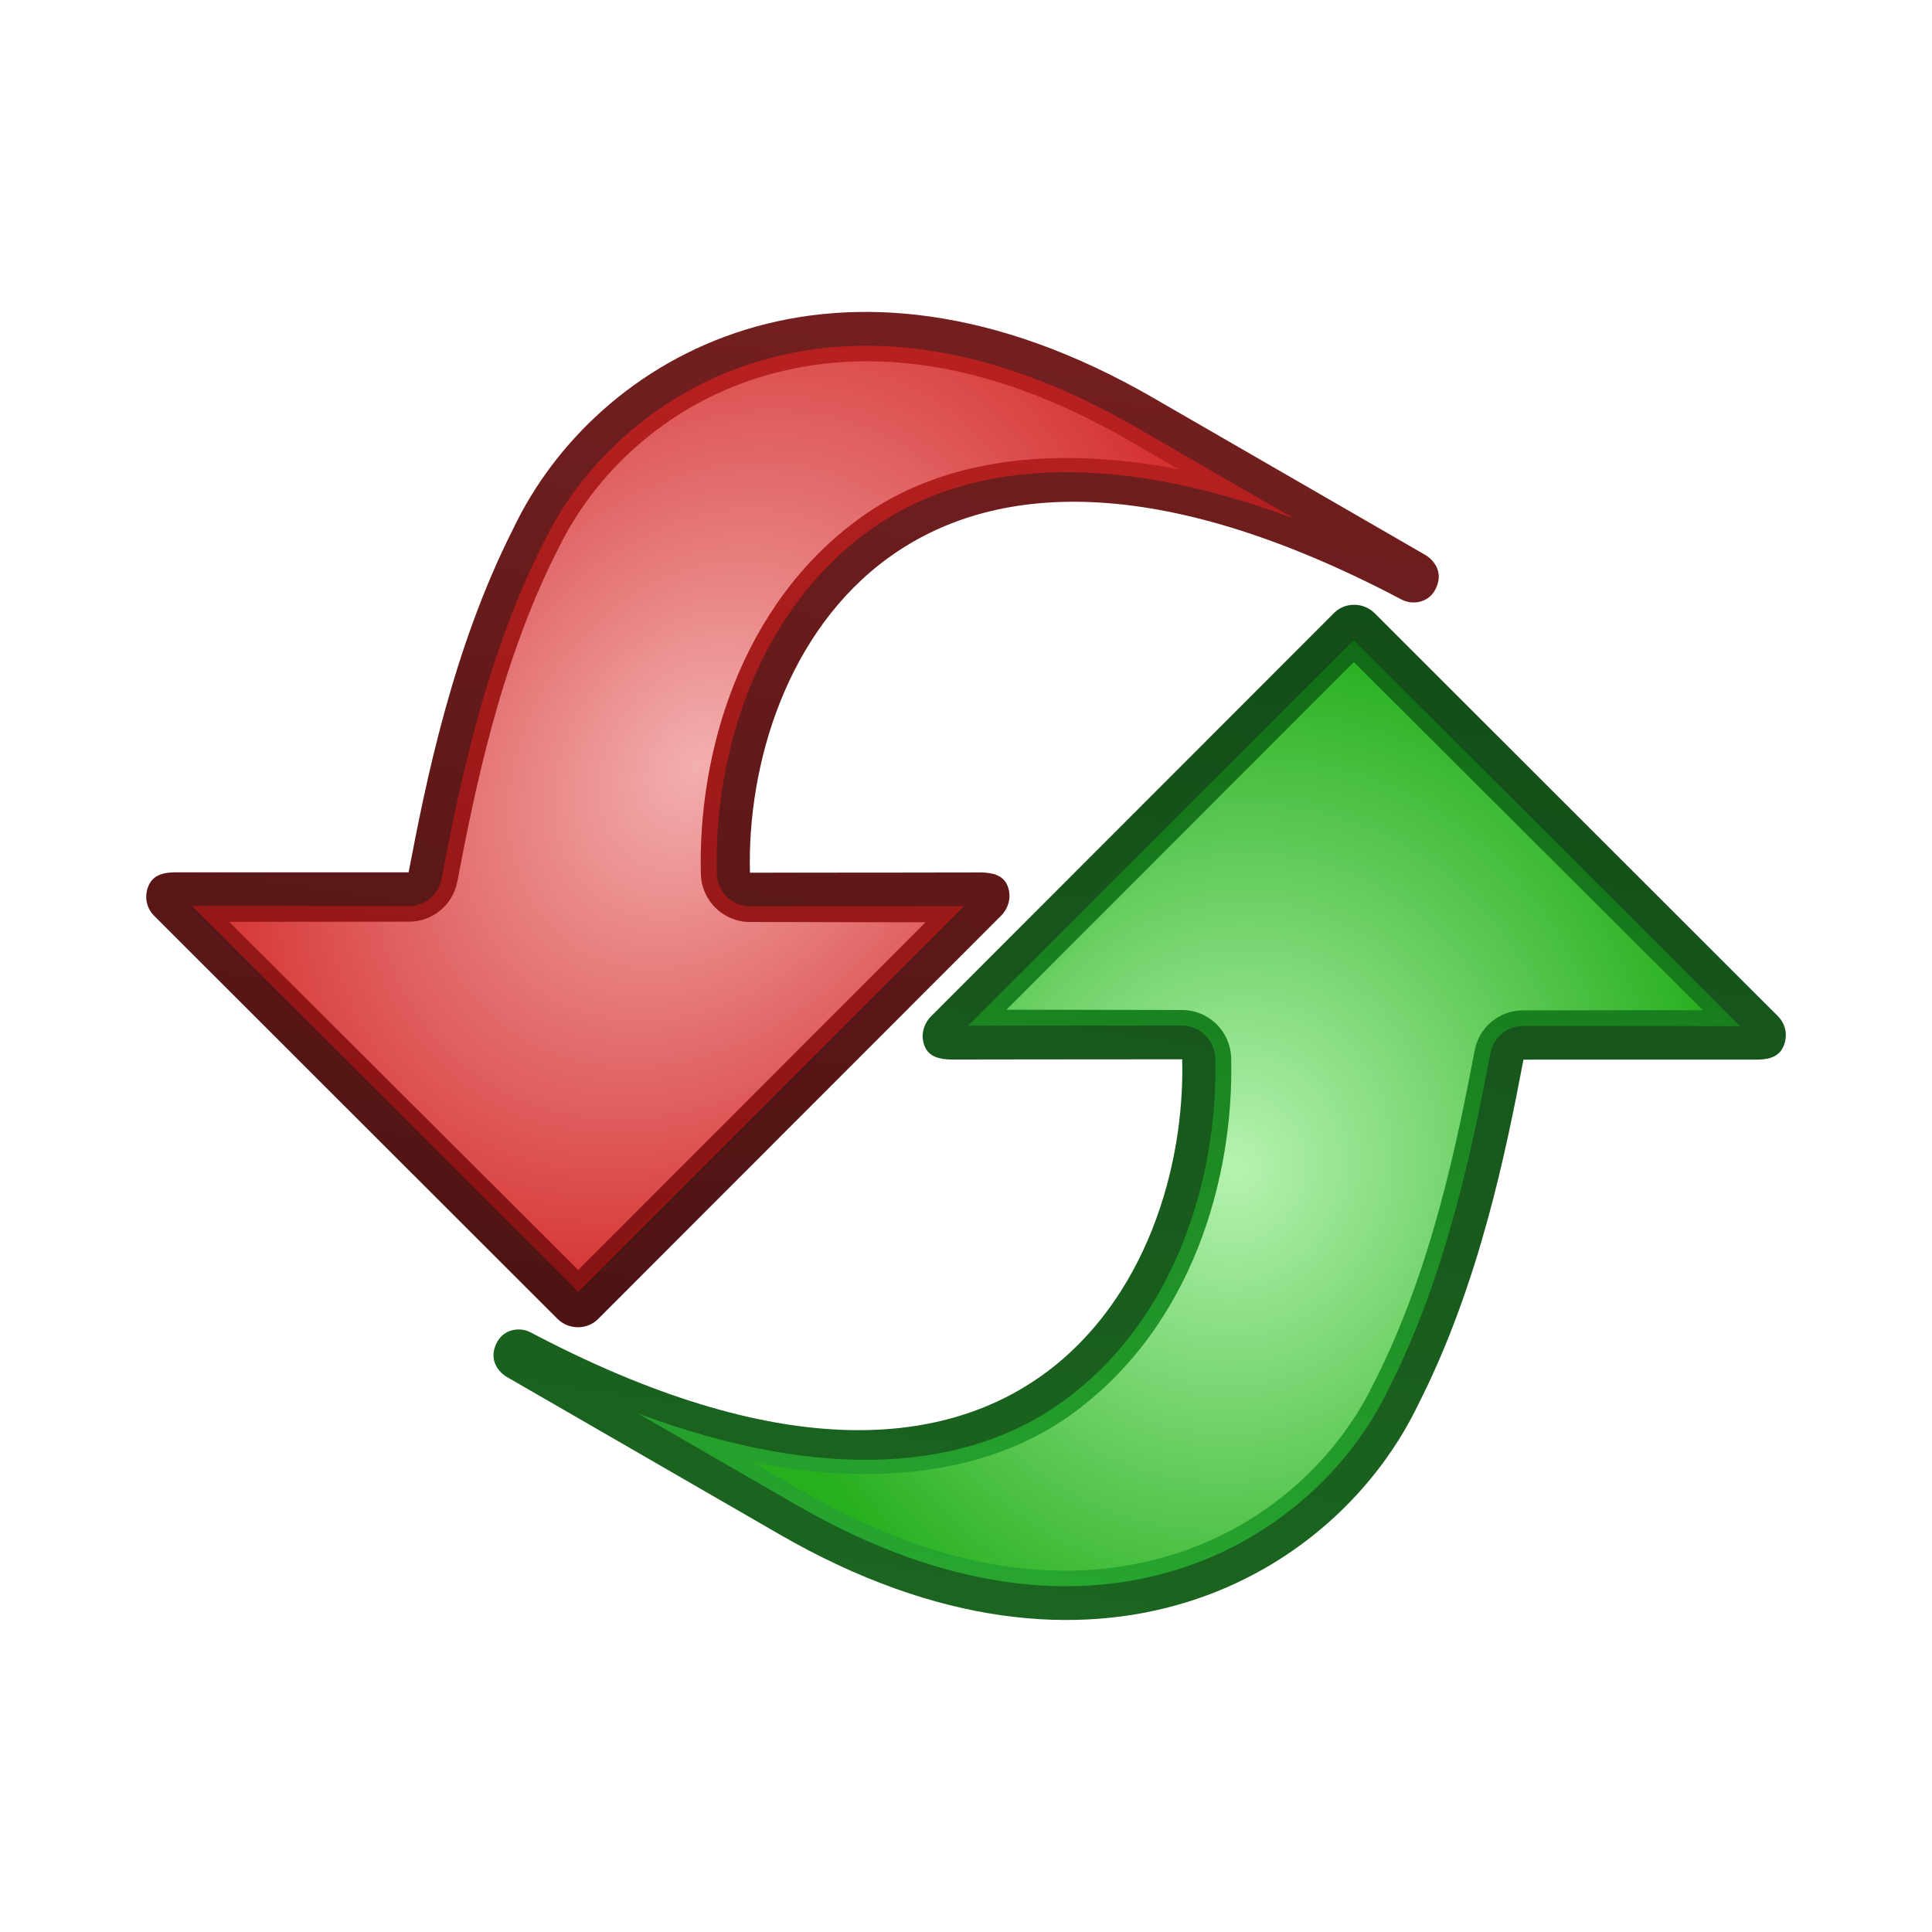
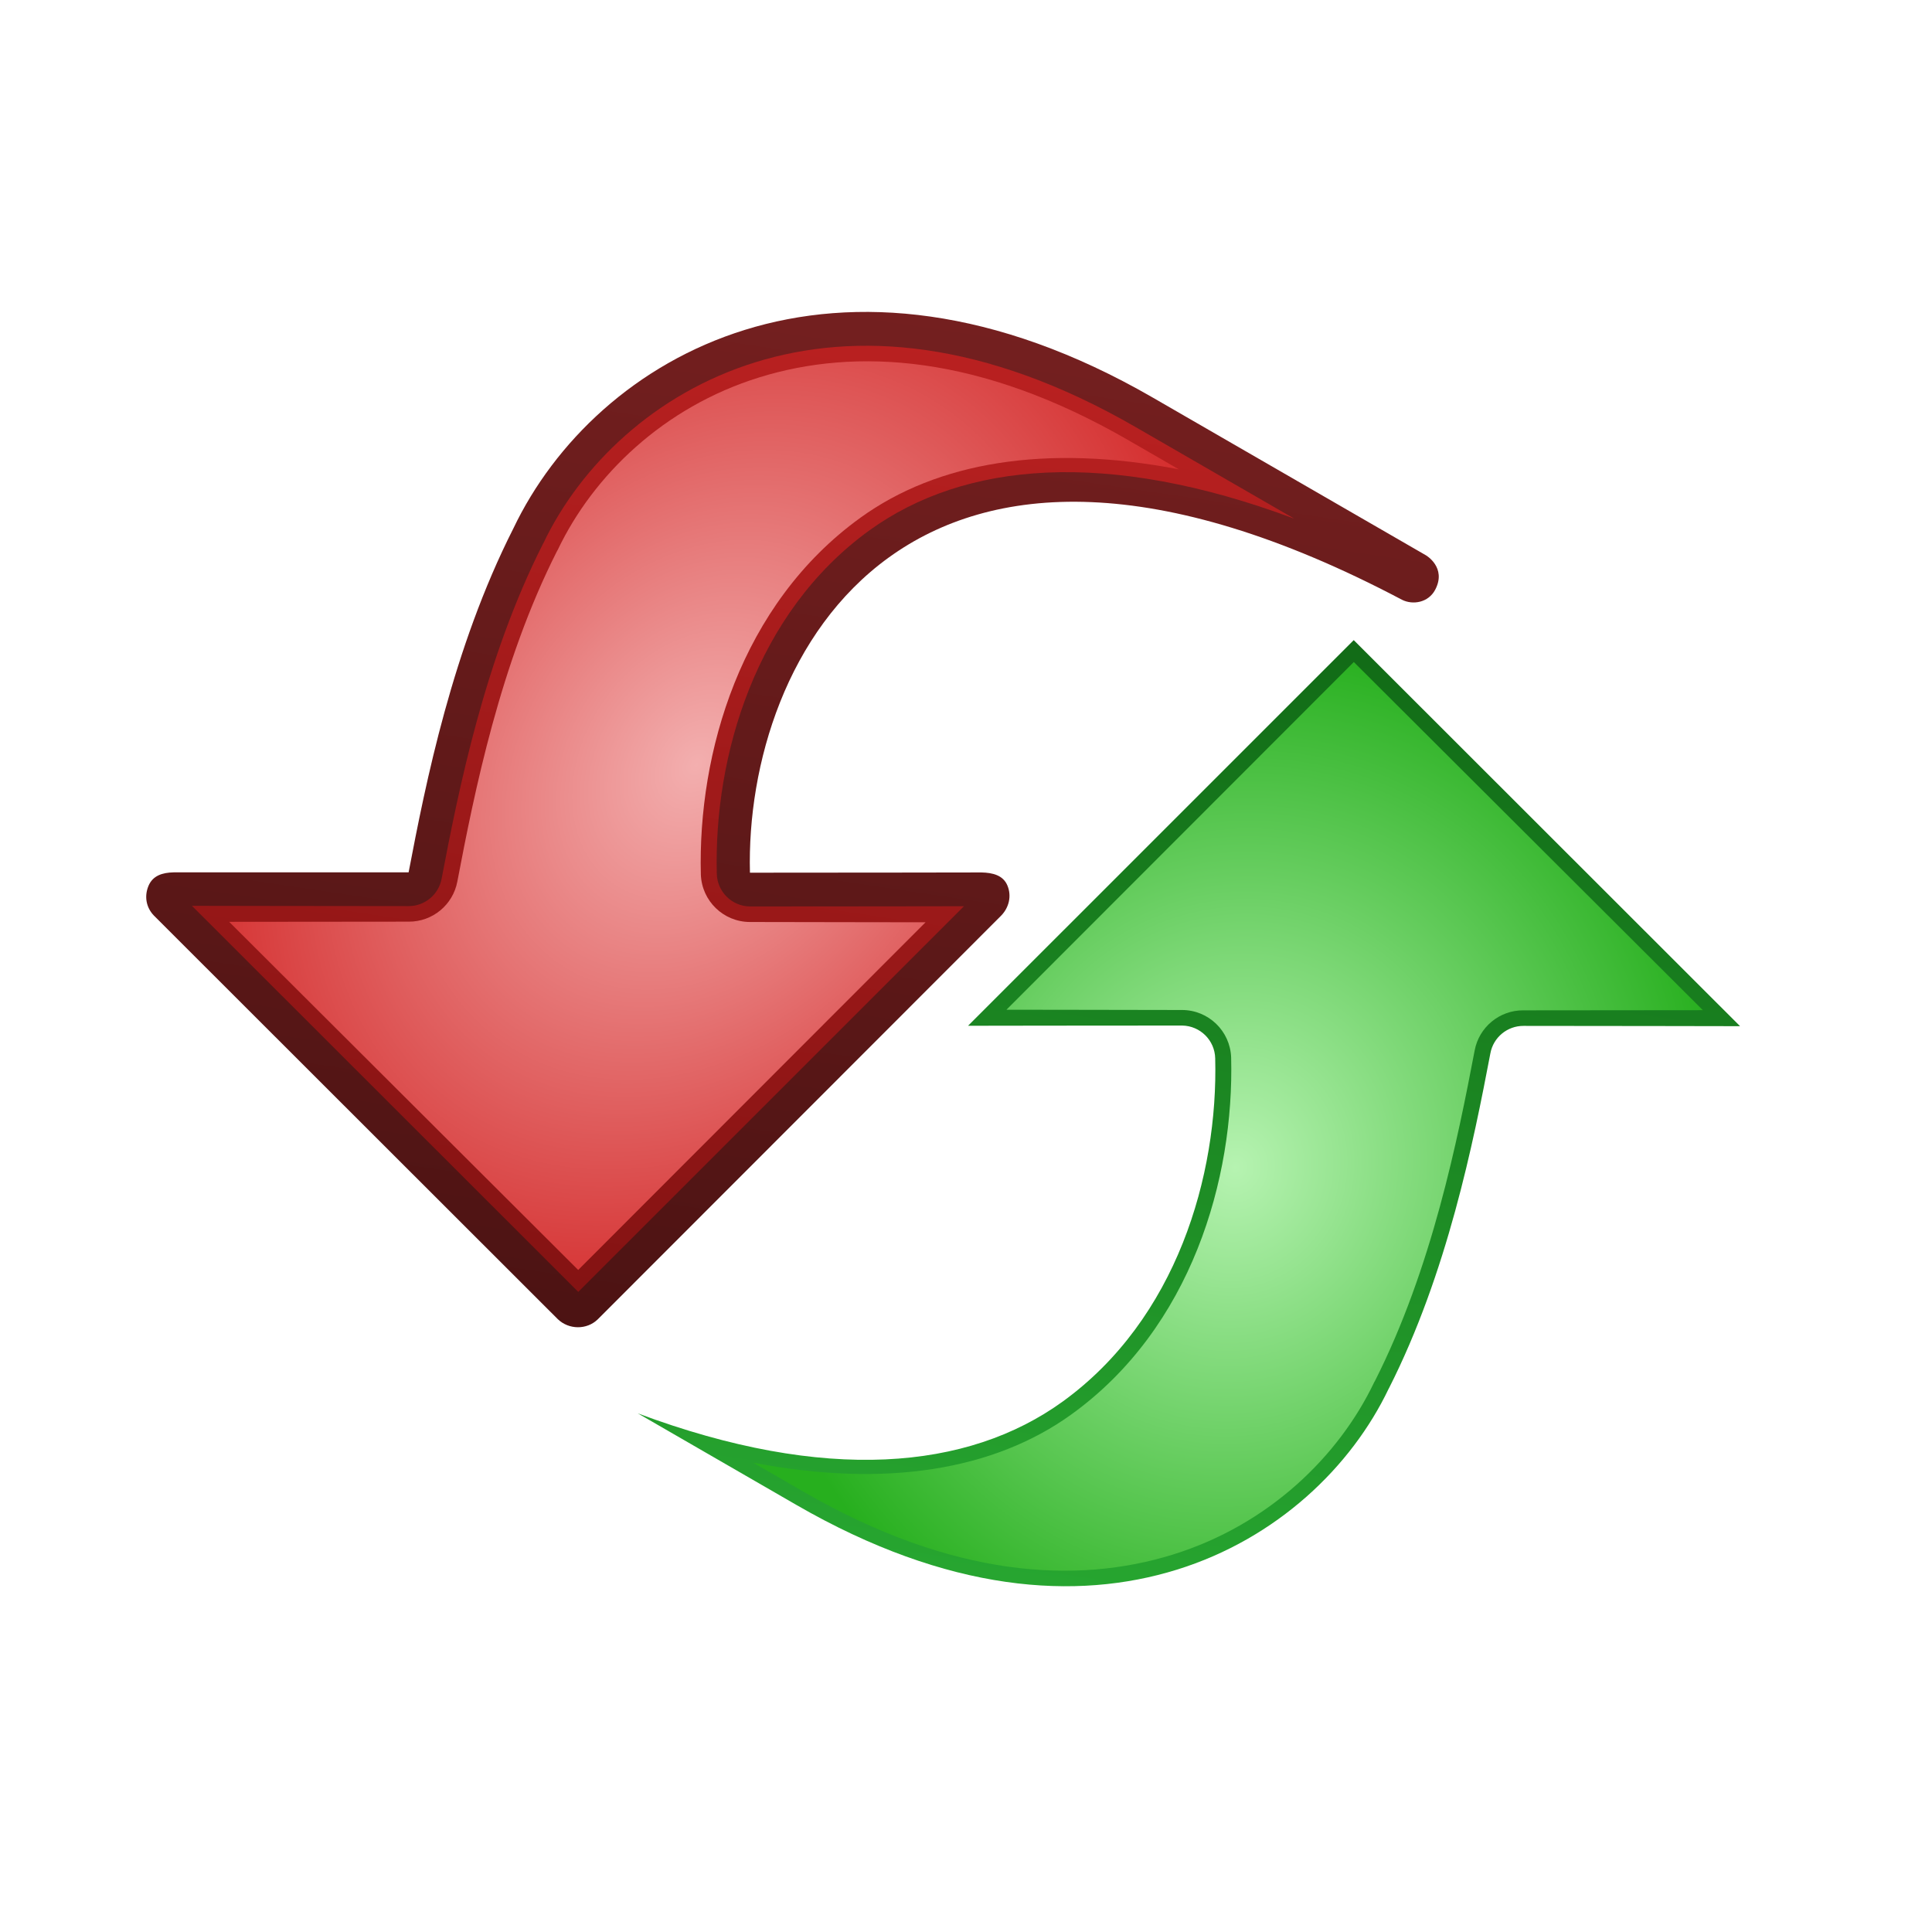
<svg xmlns="http://www.w3.org/2000/svg" xmlns:ns1="http://inkscape.sourceforge.net/DTD/sodipodi-0.dtd" xmlns:ns2="http://www.inkscape.org/namespaces/inkscape" xmlns:xlink="http://www.w3.org/1999/xlink" width="64px" height="64px" id="svg2" ns1:version="0.32" ns2:version="0.42" ns1:docbase="G:\Projs\Cliparts Stocker\released" ns1:docname="reset.svg" ns2:export-filename="/datas/wiki/reset.png" ns2:export-xdpi="90.000000" ns2:export-ydpi="90.000000">
  <defs id="defs4">
    <linearGradient id="linearGradient1473">
      <stop style="stop-color:#c32323;stop-opacity:1;" offset="0" id="stop1475" />
      <stop style="stop-color:#7a1010;stop-opacity:1;" offset="1" id="stop1477" />
    </linearGradient>
    <linearGradient id="linearGradient1467">
      <stop id="stop1469" offset="0" style="stop-color:#7a2121;stop-opacity:1;" />
      <stop id="stop1471" offset="1" style="stop-color:#461111;stop-opacity:1;" />
    </linearGradient>
    <linearGradient id="linearGradient1457">
      <stop id="stop1459" offset="0" style="stop-color:#f3afaf;stop-opacity:1;" />
      <stop id="stop1461" offset="1" style="stop-color:#d01c1c;stop-opacity:1;" />
    </linearGradient>
    <linearGradient id="linearGradient4339">
      <stop style="stop-color:#b6f3b1;stop-opacity:1;" offset="0" id="stop4341" />
      <stop style="stop-color:#27af1e;stop-opacity:1;" offset="1" id="stop4343" />
    </linearGradient>
    <linearGradient id="linearGradient2141">
      <stop id="stop2143" offset="0" style="stop-color:#2bb135;stop-opacity:1;" />
      <stop id="stop2145" offset="1" style="stop-color:#0d5f11;stop-opacity:1;" />
    </linearGradient>
    <linearGradient id="linearGradient2127">
      <stop style="stop-color:#1d6921;stop-opacity:1;" offset="0" id="stop2129" />
      <stop style="stop-color:#124917;stop-opacity:1;" offset="1" id="stop2131" />
    </linearGradient>
    <linearGradient id="linearGradient3702">
      <stop style="stop-color:#ced1f2;stop-opacity:1;" offset="0" id="stop3704" />
      <stop style="stop-color:#1d42c9;stop-opacity:0;" offset="1" id="stop3706" />
    </linearGradient>
    <linearGradient id="linearGradient3630">
      <stop id="stop3632" offset="0" style="stop-color:#d2d0f3;stop-opacity:1;" />
      <stop id="stop3634" offset="1" style="stop-color:#1c3db8;stop-opacity:1;" />
    </linearGradient>
    <linearGradient id="linearGradient3598">
      <stop style="stop-color:#8280e2;stop-opacity:1;" offset="0" id="stop3600" />
      <stop style="stop-color:#b6a7ea;stop-opacity:1;" offset="1" id="stop3602" />
    </linearGradient>
    <linearGradient id="linearGradient2856">
      <stop style="stop-color:#3c44dc;stop-opacity:1;" offset="0" id="stop2858" />
      <stop style="stop-color:#060e30;stop-opacity:1;" offset="1" id="stop2860" />
    </linearGradient>
    <linearGradient id="linearGradient1378">
      <stop style="stop-color:#b0ffa5;stop-opacity:1;" offset="0" id="stop1380" />
      <stop style="stop-color:#26bc14;stop-opacity:0.447;" offset="1" id="stop1382" />
    </linearGradient>
    <linearGradient id="linearGradient1365">
      <stop id="stop1367" offset="0" style="stop-color:#24f00a;stop-opacity:1;" />
      <stop id="stop1370" offset="1" style="stop-color:#0b6400;stop-opacity:1;" />
    </linearGradient>
    <linearGradient id="linearGradient1352">
      <stop style="stop-color:#179807;stop-opacity:1;" offset="0" id="stop1354" />
      <stop style="stop-color:#0b5102;stop-opacity:1;" offset="1" id="stop1356" />
    </linearGradient>
    <linearGradient id="linearGradient1367">
      <stop id="stop1369" offset="0" style="stop-color:#f67e36;stop-opacity:1;" />
      <stop id="stop1371" offset="1" style="stop-color:#602604;stop-opacity:1;" />
    </linearGradient>
    <linearGradient id="linearGradient1347">
      <stop style="stop-color:#f0da27;stop-opacity:1;" offset="0" id="stop1349" />
      <stop style="stop-color:#bf4d09;stop-opacity:1;" offset="1" id="stop1351" />
    </linearGradient>
    <linearGradient id="linearGradient1315">
      <stop style="stop-color:#97ff82;stop-opacity:1;" offset="0" id="stop1317" />
      <stop style="stop-color:#ceff24;stop-opacity:0;" offset="1" id="stop1319" />
    </linearGradient>
    <linearGradient id="linearGradient2122">
      <stop style="stop-color:#2edc32;stop-opacity:1;" offset="0" id="stop2124" />
      <stop style="stop-color:#11661d;stop-opacity:1;" offset="1" id="stop2126" />
    </linearGradient>
    <linearGradient id="linearGradient1364">
      <stop style="stop-color:#236b0d;stop-opacity:1;" offset="0" id="stop1366" />
      <stop style="stop-color:#081b04;stop-opacity:1;" offset="1" id="stop1368" />
    </linearGradient>
    <linearGradient ns2:collect="always" xlink:href="#linearGradient1364" id="linearGradient1341" gradientUnits="userSpaceOnUse" x1="74.911" y1="32.362" x2="84.911" y2="47.451" />
    <linearGradient ns2:collect="always" xlink:href="#linearGradient2122" id="linearGradient1343" gradientUnits="userSpaceOnUse" x1="73.839" y1="34.429" x2="76.875" y2="43.714" />
    <linearGradient ns2:collect="always" xlink:href="#linearGradient1315" id="linearGradient1345" gradientUnits="userSpaceOnUse" x1="72.946" y1="35.589" x2="85" y2="47.375" />
    <radialGradient ns2:collect="always" xlink:href="#linearGradient1347" id="radialGradient1353" cx="21.96" cy="14.922" fx="21.96" fy="14.922" r="27.5" gradientUnits="userSpaceOnUse" gradientTransform="matrix(1.211118e-16,1.331,-1.347,2.027373e-5,44.097,-13.395)" />
    <radialGradient ns2:collect="always" xlink:href="#linearGradient1367" id="radialGradient1357" gradientUnits="userSpaceOnUse" gradientTransform="matrix(1.211118e-16,1.331,-1.347,2.027373e-5,44.097,-13.395)" cx="21.96" cy="14.922" fx="21.96" fy="14.922" r="27.5" />
    <radialGradient ns2:collect="always" xlink:href="#linearGradient1367" id="radialGradient1375" gradientUnits="userSpaceOnUse" gradientTransform="matrix(1.211118e-16,1.331,-1.347,2.027373e-5,44.097,-13.395)" cx="21.96" cy="14.922" fx="21.96" fy="14.922" r="27.5" />
    <radialGradient ns2:collect="always" xlink:href="#linearGradient1367" id="radialGradient1381" gradientUnits="userSpaceOnUse" gradientTransform="matrix(1.211118e-16,1.331,-1.347,2.027373e-5,44.097,-13.395)" cx="21.96" cy="14.922" fx="21.96" fy="14.922" r="27.5" />
    <radialGradient ns2:collect="always" xlink:href="#linearGradient1347" id="radialGradient1383" gradientUnits="userSpaceOnUse" gradientTransform="matrix(1.211118e-16,1.331,-1.347,2.027373e-5,44.097,-13.395)" cx="21.96" cy="14.922" fx="21.96" fy="14.922" r="27.5" />
    <linearGradient ns2:collect="always" xlink:href="#linearGradient1352" id="linearGradient1358" x1="20.153" y1="13.746" x2="40.305" y2="48.977" gradientUnits="userSpaceOnUse" />
    <linearGradient ns2:collect="always" xlink:href="#linearGradient1365" id="linearGradient1362" gradientUnits="userSpaceOnUse" x1="20.153" y1="13.746" x2="40.305" y2="48.977" />
    <linearGradient ns2:collect="always" xlink:href="#linearGradient1365" id="linearGradient1374" gradientUnits="userSpaceOnUse" x1="20.153" y1="13.746" x2="40.305" y2="48.977" />
    <linearGradient ns2:collect="always" xlink:href="#linearGradient1378" id="linearGradient1384" x1="21.252" y1="17.588" x2="42.748" y2="46.168" gradientUnits="userSpaceOnUse" />
    <linearGradient ns2:collect="always" xlink:href="#linearGradient1352" id="linearGradient1391" gradientUnits="userSpaceOnUse" x1="20.153" y1="13.746" x2="40.305" y2="48.977" />
    <linearGradient ns2:collect="always" xlink:href="#linearGradient1365" id="linearGradient1393" gradientUnits="userSpaceOnUse" x1="20.153" y1="13.746" x2="40.305" y2="48.977" />
    <linearGradient ns2:collect="always" xlink:href="#linearGradient1378" id="linearGradient1395" gradientUnits="userSpaceOnUse" x1="21.252" y1="17.588" x2="42.748" y2="46.168" />
    <linearGradient ns2:collect="always" xlink:href="#linearGradient1352" id="linearGradient1400" gradientUnits="userSpaceOnUse" x1="20.153" y1="13.746" x2="40.305" y2="48.977" />
    <linearGradient ns2:collect="always" xlink:href="#linearGradient1378" id="linearGradient1402" gradientUnits="userSpaceOnUse" x1="20.031" y1="13.924" x2="42.748" y2="46.168" />
    <linearGradient ns2:collect="always" xlink:href="#linearGradient1352" id="linearGradient1409" gradientUnits="userSpaceOnUse" x1="20.153" y1="13.746" x2="40.305" y2="48.977" />
    <linearGradient ns2:collect="always" xlink:href="#linearGradient1365" id="linearGradient1411" gradientUnits="userSpaceOnUse" x1="20.153" y1="13.746" x2="40.305" y2="48.977" />
    <linearGradient ns2:collect="always" xlink:href="#linearGradient1378" id="linearGradient1413" gradientUnits="userSpaceOnUse" x1="20.031" y1="13.924" x2="42.748" y2="46.168" />
    <linearGradient ns2:collect="always" xlink:href="#linearGradient1352" id="linearGradient1418" gradientUnits="userSpaceOnUse" x1="20.153" y1="13.746" x2="40.305" y2="48.977" />
    <linearGradient ns2:collect="always" xlink:href="#linearGradient1378" id="linearGradient1422" gradientUnits="userSpaceOnUse" x1="20.153" y1="18.931" x2="43.481" y2="43.603" />
    <linearGradient ns2:collect="always" xlink:href="#linearGradient1352" id="linearGradient1429" gradientUnits="userSpaceOnUse" x1="20.153" y1="13.746" x2="40.305" y2="48.977" />
    <linearGradient ns2:collect="always" xlink:href="#linearGradient1365" id="linearGradient1431" gradientUnits="userSpaceOnUse" x1="20.153" y1="13.746" x2="40.305" y2="48.977" />
    <linearGradient ns2:collect="always" xlink:href="#linearGradient1378" id="linearGradient1433" gradientUnits="userSpaceOnUse" x1="20.153" y1="18.931" x2="43.481" y2="43.603" />
    <linearGradient ns2:collect="always" xlink:href="#linearGradient1378" id="linearGradient1436" gradientUnits="userSpaceOnUse" x1="18.505" y1="17.421" x2="47.844" y2="46.762" gradientTransform="matrix(0.889,0,0,0.889,3.542,3.542)" />
    <linearGradient ns2:collect="always" xlink:href="#linearGradient1365" id="linearGradient1439" gradientUnits="userSpaceOnUse" x1="20.153" y1="13.746" x2="40.305" y2="48.977" gradientTransform="matrix(0.889,0,0,0.889,3.542,3.542)" />
    <linearGradient ns2:collect="always" xlink:href="#linearGradient1352" id="linearGradient1442" gradientUnits="userSpaceOnUse" x1="20.153" y1="13.746" x2="40.305" y2="48.977" gradientTransform="matrix(0.889,0,0,0.889,3.542,3.542)" />
    <linearGradient ns2:collect="always" xlink:href="#linearGradient1352" id="linearGradient1449" gradientUnits="userSpaceOnUse" gradientTransform="matrix(0.889,0,0,0.889,3.542,3.542)" x1="20.153" y1="13.746" x2="40.305" y2="48.977" />
    <linearGradient ns2:collect="always" xlink:href="#linearGradient1365" id="linearGradient1451" gradientUnits="userSpaceOnUse" gradientTransform="matrix(0.889,0,0,0.889,3.542,3.542)" x1="20.153" y1="13.746" x2="40.305" y2="48.977" />
    <linearGradient ns2:collect="always" xlink:href="#linearGradient1378" id="linearGradient1453" gradientUnits="userSpaceOnUse" gradientTransform="matrix(0.889,0,0,0.889,3.542,3.542)" x1="18.505" y1="17.421" x2="47.844" y2="46.762" />
    <linearGradient ns2:collect="always" xlink:href="#linearGradient1378" id="linearGradient1456" gradientUnits="userSpaceOnUse" gradientTransform="matrix(0.889,0,0,0.889,3.542,3.542)" x1="18.505" y1="17.421" x2="47.844" y2="46.762" />
    <linearGradient ns2:collect="always" xlink:href="#linearGradient1365" id="linearGradient1459" gradientUnits="userSpaceOnUse" gradientTransform="matrix(0.889,0,0,0.889,-50.247,-11.633)" x1="20.153" y1="13.746" x2="40.305" y2="48.977" />
    <linearGradient ns2:collect="always" xlink:href="#linearGradient1352" id="linearGradient1462" gradientUnits="userSpaceOnUse" gradientTransform="matrix(0.889,0,0,0.889,3.542,3.542)" x1="20.153" y1="13.746" x2="40.305" y2="48.977" />
    <linearGradient ns2:collect="always" xlink:href="#linearGradient1378" id="linearGradient1466" gradientUnits="userSpaceOnUse" gradientTransform="matrix(0.889,0,0,0.889,-32.549,2.451)" x1="18.505" y1="17.421" x2="47.844" y2="46.762" />
    <linearGradient ns2:collect="always" xlink:href="#linearGradient1365" id="linearGradient1470" gradientUnits="userSpaceOnUse" gradientTransform="matrix(0.889,0,0,0.889,-32.549,2.451)" x1="18.505" y1="17.421" x2="47.844" y2="46.762" />
    <linearGradient ns2:collect="always" xlink:href="#linearGradient1378" id="linearGradient1474" gradientUnits="userSpaceOnUse" gradientTransform="matrix(0.889,0,0,0.889,3.542,3.542)" x1="18.505" y1="17.421" x2="47.844" y2="46.762" />
    <radialGradient ns2:collect="always" xlink:href="#linearGradient3630" id="radialGradient3716" gradientUnits="userSpaceOnUse" gradientTransform="matrix(-0.132,1.117,-1.058,-0.125,33.357,39.585)" cx="-18.3" cy="0.405" fx="-18.3" fy="0.405" r="17.1" />
    <linearGradient ns2:collect="always" xlink:href="#linearGradient3702" id="linearGradient3721" gradientUnits="userSpaceOnUse" x1="1.63" y1="16.376" x2="1.753" y2="48.499" gradientTransform="translate(-18.5,10.406)" />
    <linearGradient ns2:collect="always" xlink:href="#linearGradient2127" id="linearGradient2133" x1="11.969" y1="12.458" x2="32" y2="63.254" gradientUnits="userSpaceOnUse" />
    <radialGradient ns2:collect="always" xlink:href="#linearGradient2141" id="radialGradient2149" gradientUnits="userSpaceOnUse" gradientTransform="matrix(0.778,0.675,-0.919,1.059,33.182,-27.995)" cx="35.01" cy="29.847" fx="35.01" fy="29.847" r="19.497" />
    <radialGradient ns2:collect="always" xlink:href="#linearGradient4339" id="radialGradient3605" gradientUnits="userSpaceOnUse" gradientTransform="matrix(0.778,0.675,-0.919,1.059,-0.349,-28.995)" cx="35.01" cy="29.847" fx="35.01" fy="29.847" r="19.497" />
    <linearGradient ns2:collect="always" xlink:href="#linearGradient4339" id="linearGradient4349" x1="17.758" y1="18.69" x2="23.255" y2="59.484" gradientUnits="userSpaceOnUse" />
    <linearGradient ns2:collect="always" xlink:href="#linearGradient4339" id="linearGradient4353" gradientUnits="userSpaceOnUse" x1="17.758" y1="18.69" x2="23.255" y2="59.484" />
    <linearGradient ns2:collect="always" xlink:href="#linearGradient2127" id="linearGradient4361" gradientUnits="userSpaceOnUse" x1="11.969" y1="12.458" x2="32" y2="63.254" />
    <radialGradient ns2:collect="always" xlink:href="#linearGradient2141" id="radialGradient4363" gradientUnits="userSpaceOnUse" gradientTransform="matrix(0.778,0.675,-0.919,1.059,33.182,-27.995)" cx="35.01" cy="29.847" fx="35.01" fy="29.847" r="19.497" />
    <linearGradient ns2:collect="always" xlink:href="#linearGradient4339" id="linearGradient4365" gradientUnits="userSpaceOnUse" x1="17.758" y1="18.69" x2="23.255" y2="59.484" />
    <linearGradient ns2:collect="always" xlink:href="#linearGradient4339" id="linearGradient1401" gradientUnits="userSpaceOnUse" x1="17.758" y1="18.69" x2="23.255" y2="59.484" gradientTransform="translate(6.783,-6.746)" />
    <linearGradient ns2:collect="always" xlink:href="#linearGradient2127" id="linearGradient1405" gradientUnits="userSpaceOnUse" x1="11.969" y1="12.458" x2="32" y2="63.254" gradientTransform="translate(7.435,-6.627)" />
    <linearGradient ns2:collect="always" xlink:href="#linearGradient4339" id="linearGradient1407" gradientUnits="userSpaceOnUse" gradientTransform="matrix(0,1,-1,0,19.204,6.783)" x1="17.758" y1="18.69" x2="23.255" y2="59.484" />
    <radialGradient ns2:collect="always" xlink:href="#linearGradient2141" id="radialGradient1414" gradientUnits="userSpaceOnUse" gradientTransform="matrix(0.778,0.675,-0.919,1.059,33.182,-27.995)" cx="35.01" cy="29.847" fx="35.01" fy="29.847" r="19.497" />
    <linearGradient ns2:collect="always" xlink:href="#linearGradient2127" id="linearGradient1430" gradientUnits="userSpaceOnUse" gradientTransform="matrix(0,1,-1,0,67.722,7.142)" x1="11.969" y1="12.458" x2="32" y2="63.254" />
    <linearGradient ns2:collect="always" xlink:href="#linearGradient2141" id="linearGradient1434" gradientUnits="userSpaceOnUse" gradientTransform="matrix(0,1,-1,0,67.722,7.142)" x1="11.969" y1="12.458" x2="32" y2="63.254" />
    <radialGradient ns2:collect="always" xlink:href="#linearGradient4339" id="radialGradient1440" cx="31.952" cy="28.874" fx="31.952" fy="28.874" r="19.688" gradientTransform="matrix(0.853,-8.368384e-2,4.112393e-2,0.419,3.648,19.843)" gradientUnits="userSpaceOnUse" />
    <linearGradient ns2:collect="always" xlink:href="#linearGradient2127" id="linearGradient1447" gradientUnits="userSpaceOnUse" gradientTransform="matrix(0,1,-1,0,67.722,7.142)" x1="11.969" y1="12.458" x2="32" y2="63.254" />
    <linearGradient ns2:collect="always" xlink:href="#linearGradient2141" id="linearGradient1450" gradientUnits="userSpaceOnUse" gradientTransform="matrix(0,1,-1,0,67.722,7.142)" x1="11.969" y1="12.458" x2="32" y2="63.254" />
    <radialGradient ns2:collect="always" xlink:href="#linearGradient4339" id="radialGradient1452" gradientUnits="userSpaceOnUse" gradientTransform="matrix(0.853,-8.368384e-2,4.112393e-2,0.419,3.648,19.843)" cx="31.952" cy="28.874" fx="31.952" fy="28.874" r="19.688" />
    <linearGradient ns2:collect="always" xlink:href="#linearGradient2127" id="linearGradient1463" gradientUnits="userSpaceOnUse" gradientTransform="matrix(0,1,-1,0,67.722,7.142)" x1="11.969" y1="12.458" x2="32" y2="63.254" />
    <linearGradient ns2:collect="always" xlink:href="#linearGradient2141" id="linearGradient1465" gradientUnits="userSpaceOnUse" gradientTransform="matrix(0,1,-1,0,67.722,7.142)" x1="11.969" y1="12.458" x2="32" y2="63.254" />
    <radialGradient ns2:collect="always" xlink:href="#linearGradient4339" id="radialGradient1467" gradientUnits="userSpaceOnUse" gradientTransform="matrix(0.853,-8.368384e-2,4.112393e-2,0.419,3.648,19.843)" cx="31.952" cy="28.874" fx="31.952" fy="28.874" r="19.688" />
    <linearGradient ns2:collect="always" xlink:href="#linearGradient2127" id="linearGradient1479" gradientUnits="userSpaceOnUse" gradientTransform="matrix(0,1,-1,0,67.722,7.142)" x1="11.969" y1="12.458" x2="32" y2="63.254" />
    <linearGradient ns2:collect="always" xlink:href="#linearGradient1473" id="linearGradient1493" gradientUnits="userSpaceOnUse" gradientTransform="matrix(6.635320e-17,1,-1,6.635320e-17,67.722,7.142)" x1="11.969" y1="12.458" x2="32" y2="63.254" />
    <linearGradient ns2:collect="always" xlink:href="#linearGradient2127" id="linearGradient1497" gradientUnits="userSpaceOnUse" gradientTransform="matrix(6.635320e-17,1,-1,6.635320e-17,67.722,7.142)" x1="11.969" y1="12.458" x2="32" y2="63.254" />
    <linearGradient ns2:collect="always" xlink:href="#linearGradient2141" id="linearGradient1499" gradientUnits="userSpaceOnUse" gradientTransform="matrix(6.635320e-17,1,-1,6.635320e-17,67.722,7.142)" x1="11.969" y1="12.458" x2="32" y2="63.254" />
    <linearGradient ns2:collect="always" xlink:href="#linearGradient1467" id="linearGradient1440" gradientUnits="userSpaceOnUse" gradientTransform="matrix(0.724,0.418,-0.418,0.724,21.951,-9.721)" x1="11.969" y1="12.458" x2="32" y2="63.254" />
    <radialGradient ns2:collect="always" xlink:href="#linearGradient1457" id="radialGradient1442" gradientUnits="userSpaceOnUse" gradientTransform="matrix(1.355,0.123,-9.533766e-2,1.05,-8.461,-4.986)" cx="31.952" cy="28.874" fx="31.952" fy="28.874" r="19.688" />
    <radialGradient ns2:collect="always" xlink:href="#linearGradient4339" id="radialGradient1444" gradientUnits="userSpaceOnUse" gradientTransform="matrix(1.036,-0.277,0.254,0.95,-8.333,10.683)" cx="31.952" cy="28.874" fx="31.952" fy="28.874" r="19.688" />
  </defs>
  <ns1:namedview id="base" pagecolor="#ffffff" bordercolor="#666666" borderopacity="1.0" ns2:pageopacity="0.0" ns2:pageshadow="2" ns2:zoom="8.1875000" ns2:cx="32.000000" ns2:cy="32.000000" ns2:document-units="px" ns2:current-layer="layer1" showgrid="false" ns2:grid-bbox="true" ns2:grid-points="true" ns2:window-width="1156" ns2:window-height="693" ns2:window-x="0" ns2:window-y="25" gridempspacing="4" showguides="false" />
  <g ns2:label="Calque 1" ns2:groupmode="layer" id="layer1">
    <path style="opacity:1;fill:url(#linearGradient1440);fill-opacity:1;stroke:none;stroke-width:0;stroke-linecap:round;stroke-linejoin:round;stroke-miterlimit:4;stroke-dasharray:none;stroke-opacity:1" d="M 4.916,29.352 C 4.775,29.698 4.842,30.067 5.103,30.334 L 18.477,43.698 C 18.841,44.05 19.435,44.059 19.799,43.707 L 33.163,30.333 C 33.424,30.065 33.516,29.685 33.374,29.339 C 33.233,28.993 32.885,28.909 32.511,28.901 C 32.511,28.901 27.978,28.909 24.843,28.909 C 24.658,21.735 30.105,11.243 46.445,19.869 C 46.8,20.047 47.315,19.966 47.542,19.537 C 47.933,18.798 47.236,18.395 47.236,18.395 C 47.236,18.395 38.841,13.548 38.185,13.169 C 27.685,7.107 19.725,11.806 17.006,17.505 C 14.988,21.488 14.103,25.925 13.536,28.897 C 10.325,28.897 5.751,28.898 5.751,28.898 C 5.377,28.906 5.058,29.006 4.916,29.352 z " id="path1388" />
    <path ns1:type="inkscape:offset" ns2:radius="-1.3281490" ns2:original="M 17.062500 12.875000 C 16.619209 12.935050 16.277609 13.225684 16.156250 13.656250 L 10.312500 35.500000 C 10.164925 36.087999 10.510742 36.708806 11.093750 36.875000 L 32.937500 42.718750 C 33.371057 42.828933 33.820099 42.697629 34.093750 42.343750 C 34.367399 41.989869 34.246964 41.579396 34.031250 41.187500 C 34.031248 41.187500 31.312085 36.496876 29.437500 33.250000 C 36.757829 28.767973 50.882165 28.136329 51.718750 50.218750 C 51.746832 50.692738 52.138104 51.177841 52.718750 51.156250 C 53.718057 51.119092 53.718750 50.156250 53.718750 50.156250 C 53.718748 50.156251 53.718750 38.562425 53.718750 37.656250 C 53.718748 23.156251 44.091824 17.721522 36.562500 18.312500 C 31.230271 18.604441 26.105613 20.340717 22.687500 21.531250 C 20.767255 18.205288 18.031250 13.468750 18.031250 13.468750 C 17.799717 13.085989 17.505794 12.814951 17.062500 12.875000 z " style="opacity:1;fill:url(#linearGradient1493);fill-opacity:1;stroke:none;stroke-width:0;stroke-linecap:round;stroke-linejoin:round;stroke-miterlimit:4;stroke-dasharray:none;stroke-opacity:1" id="path1432" d="M 17.25,14.75 L 11.656,35.656 L 32.531,41.25 C 32.186,40.655 30.022,36.921 28.281,33.906 C 27.934,33.283 28.141,32.496 28.75,32.125 C 32.711,29.7 38.467,28.276 43.562,30.562 C 47.766,32.449 51.06,37.061 52.375,44.906 C 52.375,41.538 52.375,38.182 52.375,37.656 C 52.375,30.7 50.122,26.143 47.062,23.312 C 44.003,20.482 40.06,19.358 36.656,19.625 C 36.646,19.625 36.635,19.625 36.625,19.625 C 31.533,19.904 26.532,21.594 23.125,22.781 C 22.52,22.994 21.85,22.744 21.531,22.188 C 19.761,19.122 17.625,15.399 17.25,14.75 z " transform="matrix(0.418,-0.724,0.724,0.418,-11.531,36.33)" />
    <path ns1:type="inkscape:offset" ns2:radius="-1.9490269" ns2:original="M 17.062500 12.875000 C 16.619209 12.935050 16.277609 13.225684 16.156250 13.656250 L 10.312500 35.500000 C 10.164925 36.087999 10.510742 36.708806 11.093750 36.875000 L 32.937500 42.718750 C 33.371057 42.828933 33.820099 42.697629 34.093750 42.343750 C 34.367399 41.989869 34.246964 41.579396 34.031250 41.187500 C 34.031248 41.187500 31.312085 36.496876 29.437500 33.250000 C 36.757829 28.767973 50.882165 28.136329 51.718750 50.218750 C 51.746832 50.692738 52.138104 51.177841 52.718750 51.156250 C 53.718057 51.119092 53.718750 50.156250 53.718750 50.156250 C 53.718748 50.156251 53.718750 38.562425 53.718750 37.656250 C 53.718748 23.156251 44.091824 17.721522 36.562500 18.312500 C 31.230271 18.604441 26.105613 20.340717 22.687500 21.531250 C 20.767255 18.205288 18.031250 13.468750 18.031250 13.468750 C 17.799717 13.085989 17.505794 12.814951 17.062500 12.875000 z " style="opacity:1;fill:url(#radialGradient1442);fill-opacity:1;stroke:none;stroke-width:0;stroke-linecap:round;stroke-linejoin:round;stroke-miterlimit:4;stroke-dasharray:none;stroke-opacity:1" id="path1436" d="M 17.438,16.344 L 12.406,35.219 L 31.219,40.25 C 30.392,38.824 29.18,36.696 27.75,34.219 C 27.227,33.31 27.517,32.15 28.406,31.594 C 32.508,29.083 38.463,27.599 43.812,30 C 47.243,31.539 50.023,34.894 51.781,39.969 C 51.781,39.211 51.781,37.824 51.781,37.656 C 51.781,30.838 49.55,26.456 46.625,23.75 C 43.7,21.044 39.954,19.996 36.719,20.25 C 36.698,20.25 36.677,20.25 36.656,20.25 C 31.677,20.523 26.746,22.19 23.344,23.375 C 22.454,23.689 21.466,23.321 21,22.5 C 19.533,19.959 18.273,17.79 17.438,16.344 z " transform="matrix(0.418,-0.724,0.724,0.418,-11.531,36.33)" />
    <g id="g1454" transform="matrix(-0.418,0.724,-0.724,-0.418,75.531,27.67)">
-       <path id="path1456" d="M 17.064,12.863 C 16.621,12.923 16.279,13.214 16.158,13.644 L 10.314,35.488 C 10.166,36.076 10.512,36.697 11.095,36.863 L 32.939,42.707 C 33.372,42.817 33.821,42.686 34.095,42.332 C 34.369,41.978 34.248,41.568 34.033,41.176 C 34.033,41.176 31.313,36.485 29.439,33.238 C 36.759,28.756 50.884,28.125 51.72,50.207 C 51.748,50.681 52.139,51.166 52.72,51.144 C 53.719,51.107 53.72,50.144 53.72,50.144 C 53.72,50.144 53.72,38.551 53.72,37.644 C 53.72,23.144 44.093,17.71 36.564,18.301 C 31.232,18.593 26.107,20.329 22.689,21.519 C 20.769,18.193 18.033,13.457 18.033,13.457 C 17.801,13.074 17.507,12.803 17.064,12.863 z " style="opacity:1;fill:url(#linearGradient1497);fill-opacity:1;stroke:none;stroke-width:0;stroke-linecap:round;stroke-linejoin:round;stroke-miterlimit:4;stroke-dasharray:none;stroke-opacity:1" />
      <path d="M 17.25,14.75 L 11.656,35.656 L 32.531,41.25 C 32.186,40.655 30.022,36.921 28.281,33.906 C 27.934,33.283 28.141,32.496 28.75,32.125 C 32.711,29.7 38.467,28.276 43.562,30.562 C 47.766,32.449 51.06,37.061 52.375,44.906 C 52.375,41.538 52.375,38.182 52.375,37.656 C 52.375,30.7 50.122,26.143 47.062,23.312 C 44.003,20.482 40.06,19.358 36.656,19.625 C 36.646,19.625 36.635,19.625 36.625,19.625 C 31.533,19.904 26.532,21.594 23.125,22.781 C 22.52,22.994 21.85,22.744 21.531,22.188 C 19.761,19.122 17.625,15.399 17.25,14.75 z " id="path1458" style="opacity:1;fill:url(#linearGradient1499);fill-opacity:1;stroke:none;stroke-width:0;stroke-linecap:round;stroke-linejoin:round;stroke-miterlimit:4;stroke-dasharray:none;stroke-opacity:1" ns2:original="M 17.062500 12.875000 C 16.619209 12.935050 16.277609 13.225684 16.156250 13.656250 L 10.312500 35.500000 C 10.164925 36.087999 10.510742 36.708806 11.093750 36.875000 L 32.937500 42.718750 C 33.371057 42.828933 33.820099 42.697629 34.093750 42.343750 C 34.367399 41.989869 34.246964 41.579396 34.031250 41.187500 C 34.031248 41.187500 31.312085 36.496876 29.437500 33.250000 C 36.757829 28.767973 50.882165 28.136329 51.718750 50.218750 C 51.746832 50.692738 52.138104 51.177841 52.718750 51.156250 C 53.718057 51.119092 53.718750 50.156250 53.718750 50.156250 C 53.718748 50.156251 53.718750 38.562425 53.718750 37.656250 C 53.718748 23.156251 44.091824 17.721522 36.562500 18.312500 C 31.230271 18.604441 26.105613 20.340717 22.687500 21.531250 C 20.767255 18.205288 18.031250 13.468750 18.031250 13.468750 C 17.799717 13.085989 17.505794 12.814951 17.062500 12.875000 z " ns2:radius="-1.3281490" ns1:type="inkscape:offset" />
      <path d="M 17.438,16.344 L 12.406,35.219 L 31.219,40.25 C 30.392,38.824 29.18,36.696 27.75,34.219 C 27.227,33.31 27.517,32.15 28.406,31.594 C 32.508,29.083 38.463,27.599 43.812,30 C 47.243,31.539 50.023,34.894 51.781,39.969 C 51.781,39.211 51.781,37.824 51.781,37.656 C 51.781,30.838 49.55,26.456 46.625,23.75 C 43.7,21.044 39.954,19.996 36.719,20.25 C 36.698,20.25 36.677,20.25 36.656,20.25 C 31.677,20.523 26.746,22.19 23.344,23.375 C 22.454,23.689 21.466,23.321 21,22.5 C 19.533,19.959 18.273,17.79 17.438,16.344 z " id="path1460" style="opacity:1;fill:url(#radialGradient1444);fill-opacity:1;stroke:none;stroke-width:0;stroke-linecap:round;stroke-linejoin:round;stroke-miterlimit:4;stroke-dasharray:none;stroke-opacity:1" ns2:original="M 17.062500 12.875000 C 16.619209 12.935050 16.277609 13.225684 16.156250 13.656250 L 10.312500 35.500000 C 10.164925 36.087999 10.510742 36.708806 11.093750 36.875000 L 32.937500 42.718750 C 33.371057 42.828933 33.820099 42.697629 34.093750 42.343750 C 34.367399 41.989869 34.246964 41.579396 34.031250 41.187500 C 34.031248 41.187500 31.312085 36.496876 29.437500 33.250000 C 36.757829 28.767973 50.882165 28.136329 51.718750 50.218750 C 51.746832 50.692738 52.138104 51.177841 52.718750 51.156250 C 53.718057 51.119092 53.718750 50.156250 53.718750 50.156250 C 53.718748 50.156251 53.718750 38.562425 53.718750 37.656250 C 53.718748 23.156251 44.091824 17.721522 36.562500 18.312500 C 31.230271 18.604441 26.105613 20.340717 22.687500 21.531250 C 20.767255 18.205288 18.031250 13.468750 18.031250 13.468750 C 17.799717 13.085989 17.505794 12.814951 17.062500 12.875000 z " ns2:radius="-1.9490269" ns1:type="inkscape:offset" />
    </g>
  </g>
</svg>